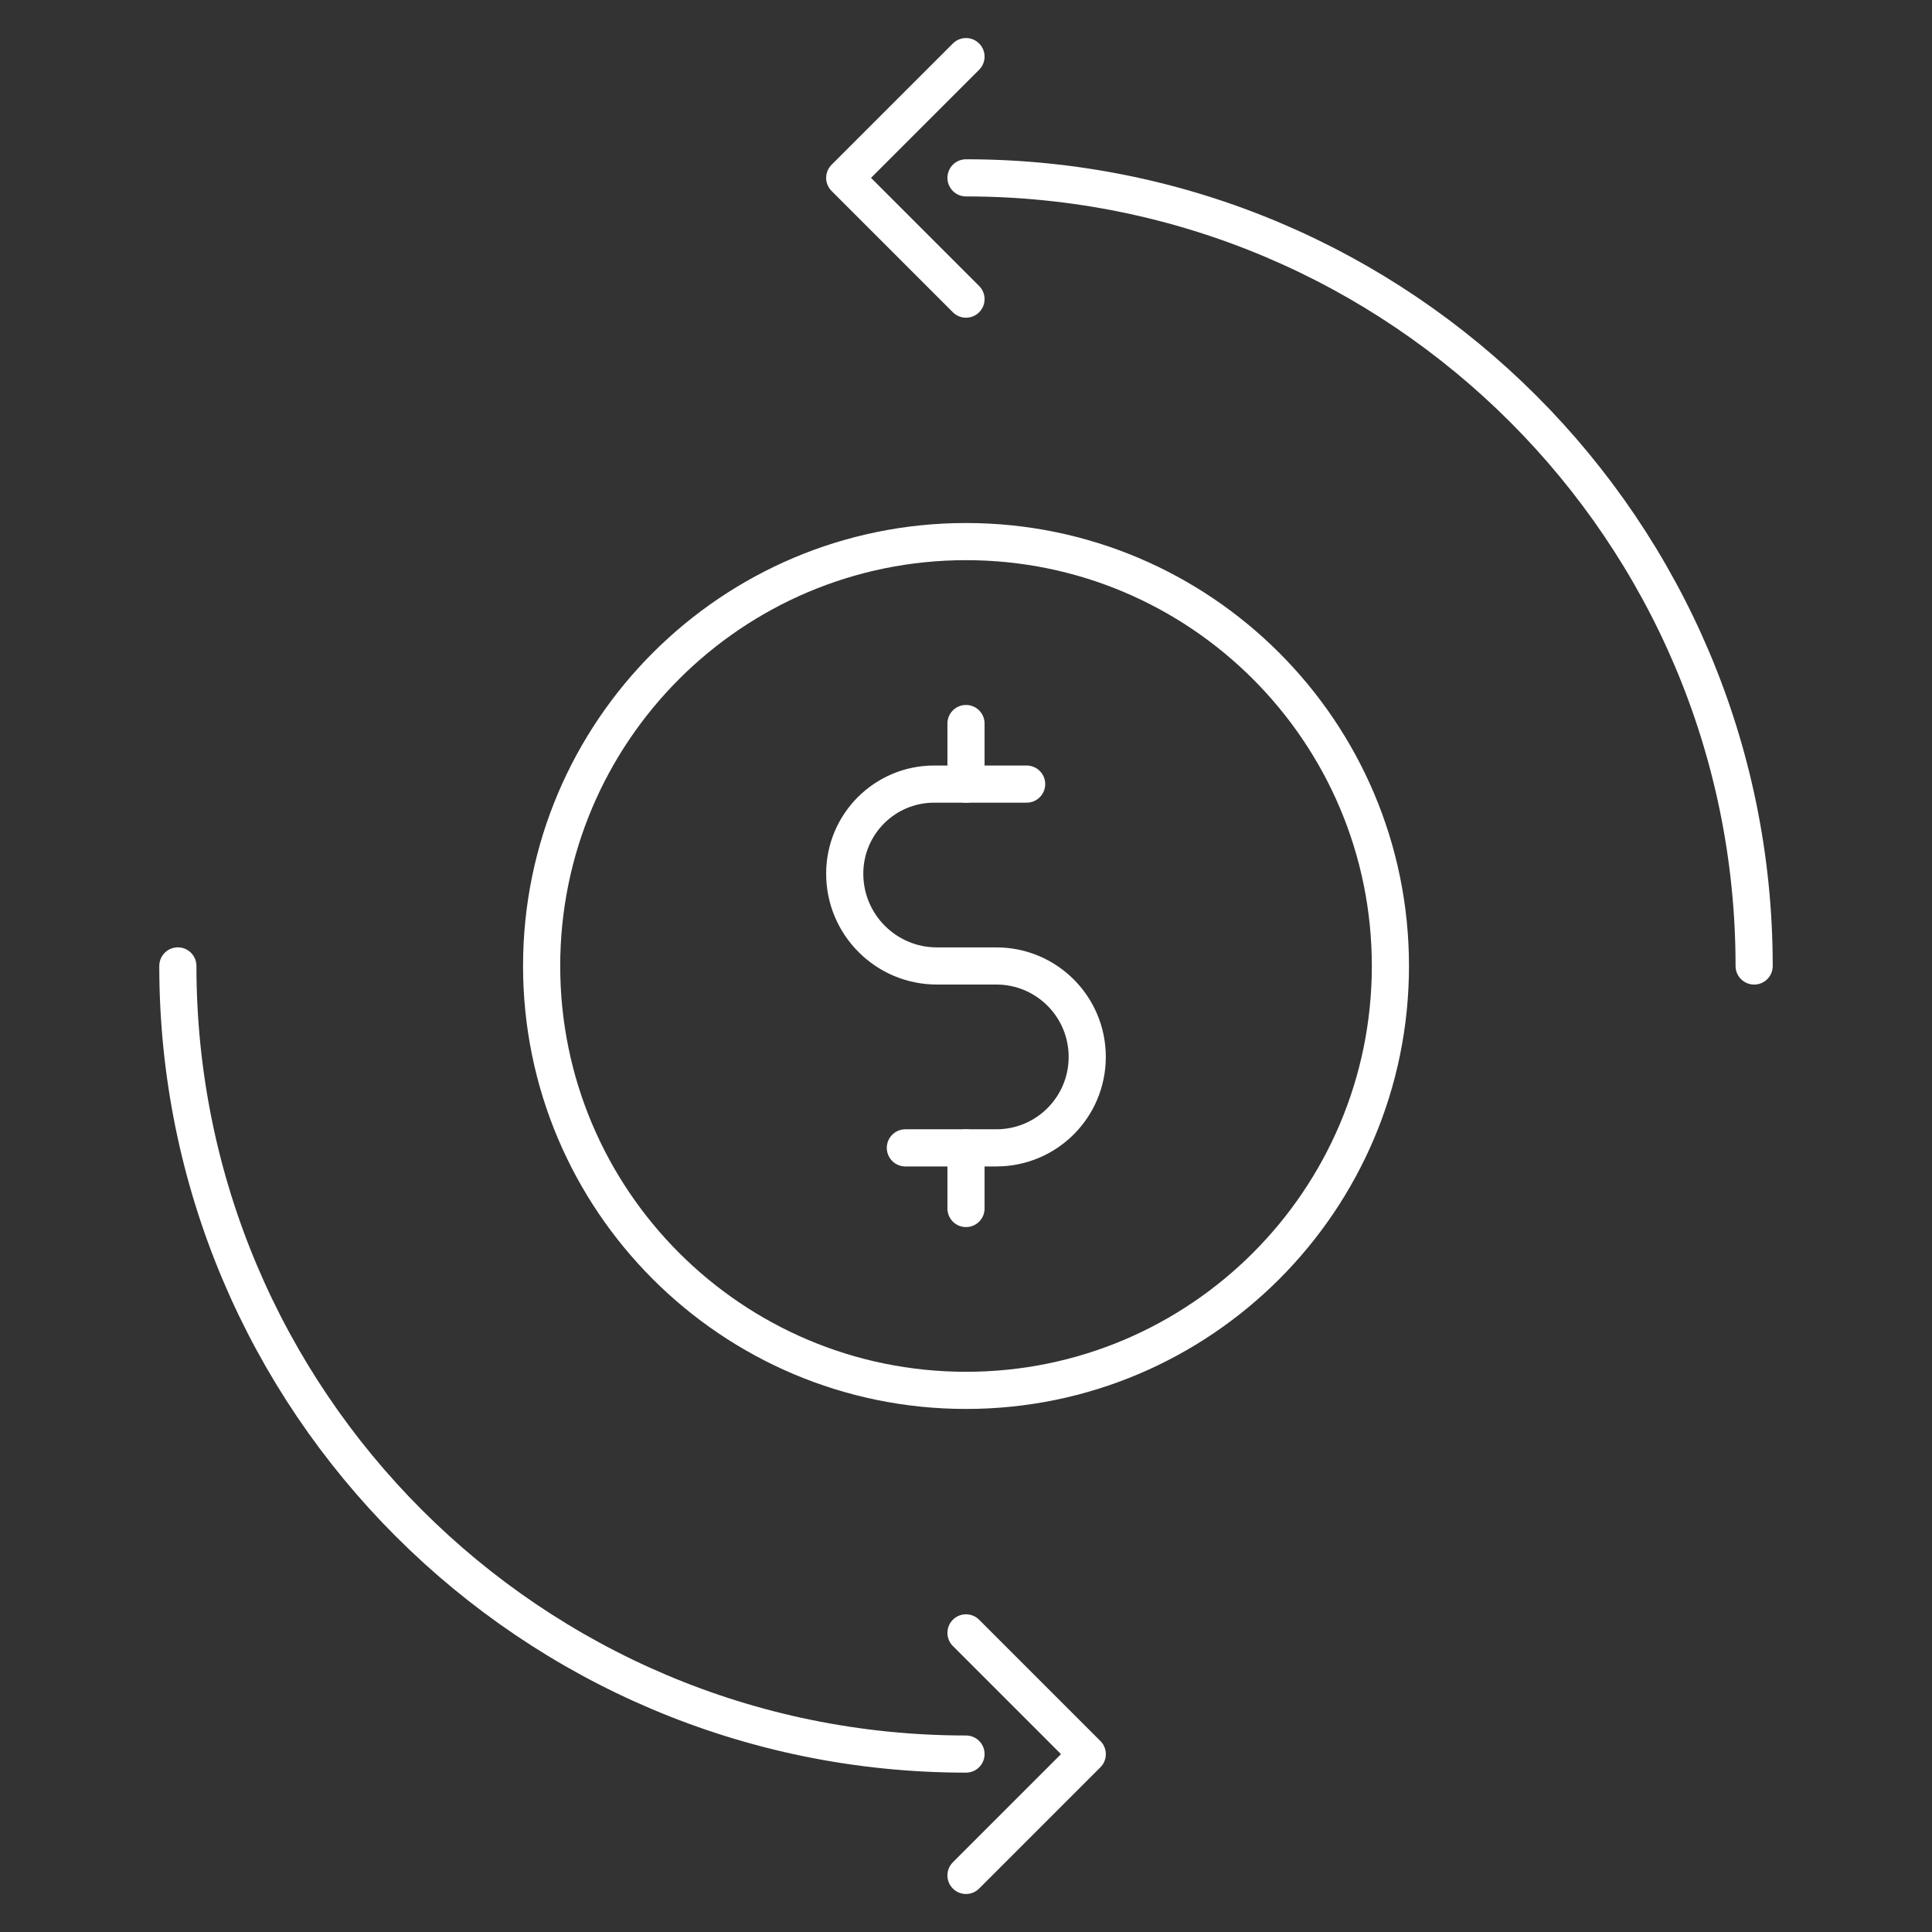
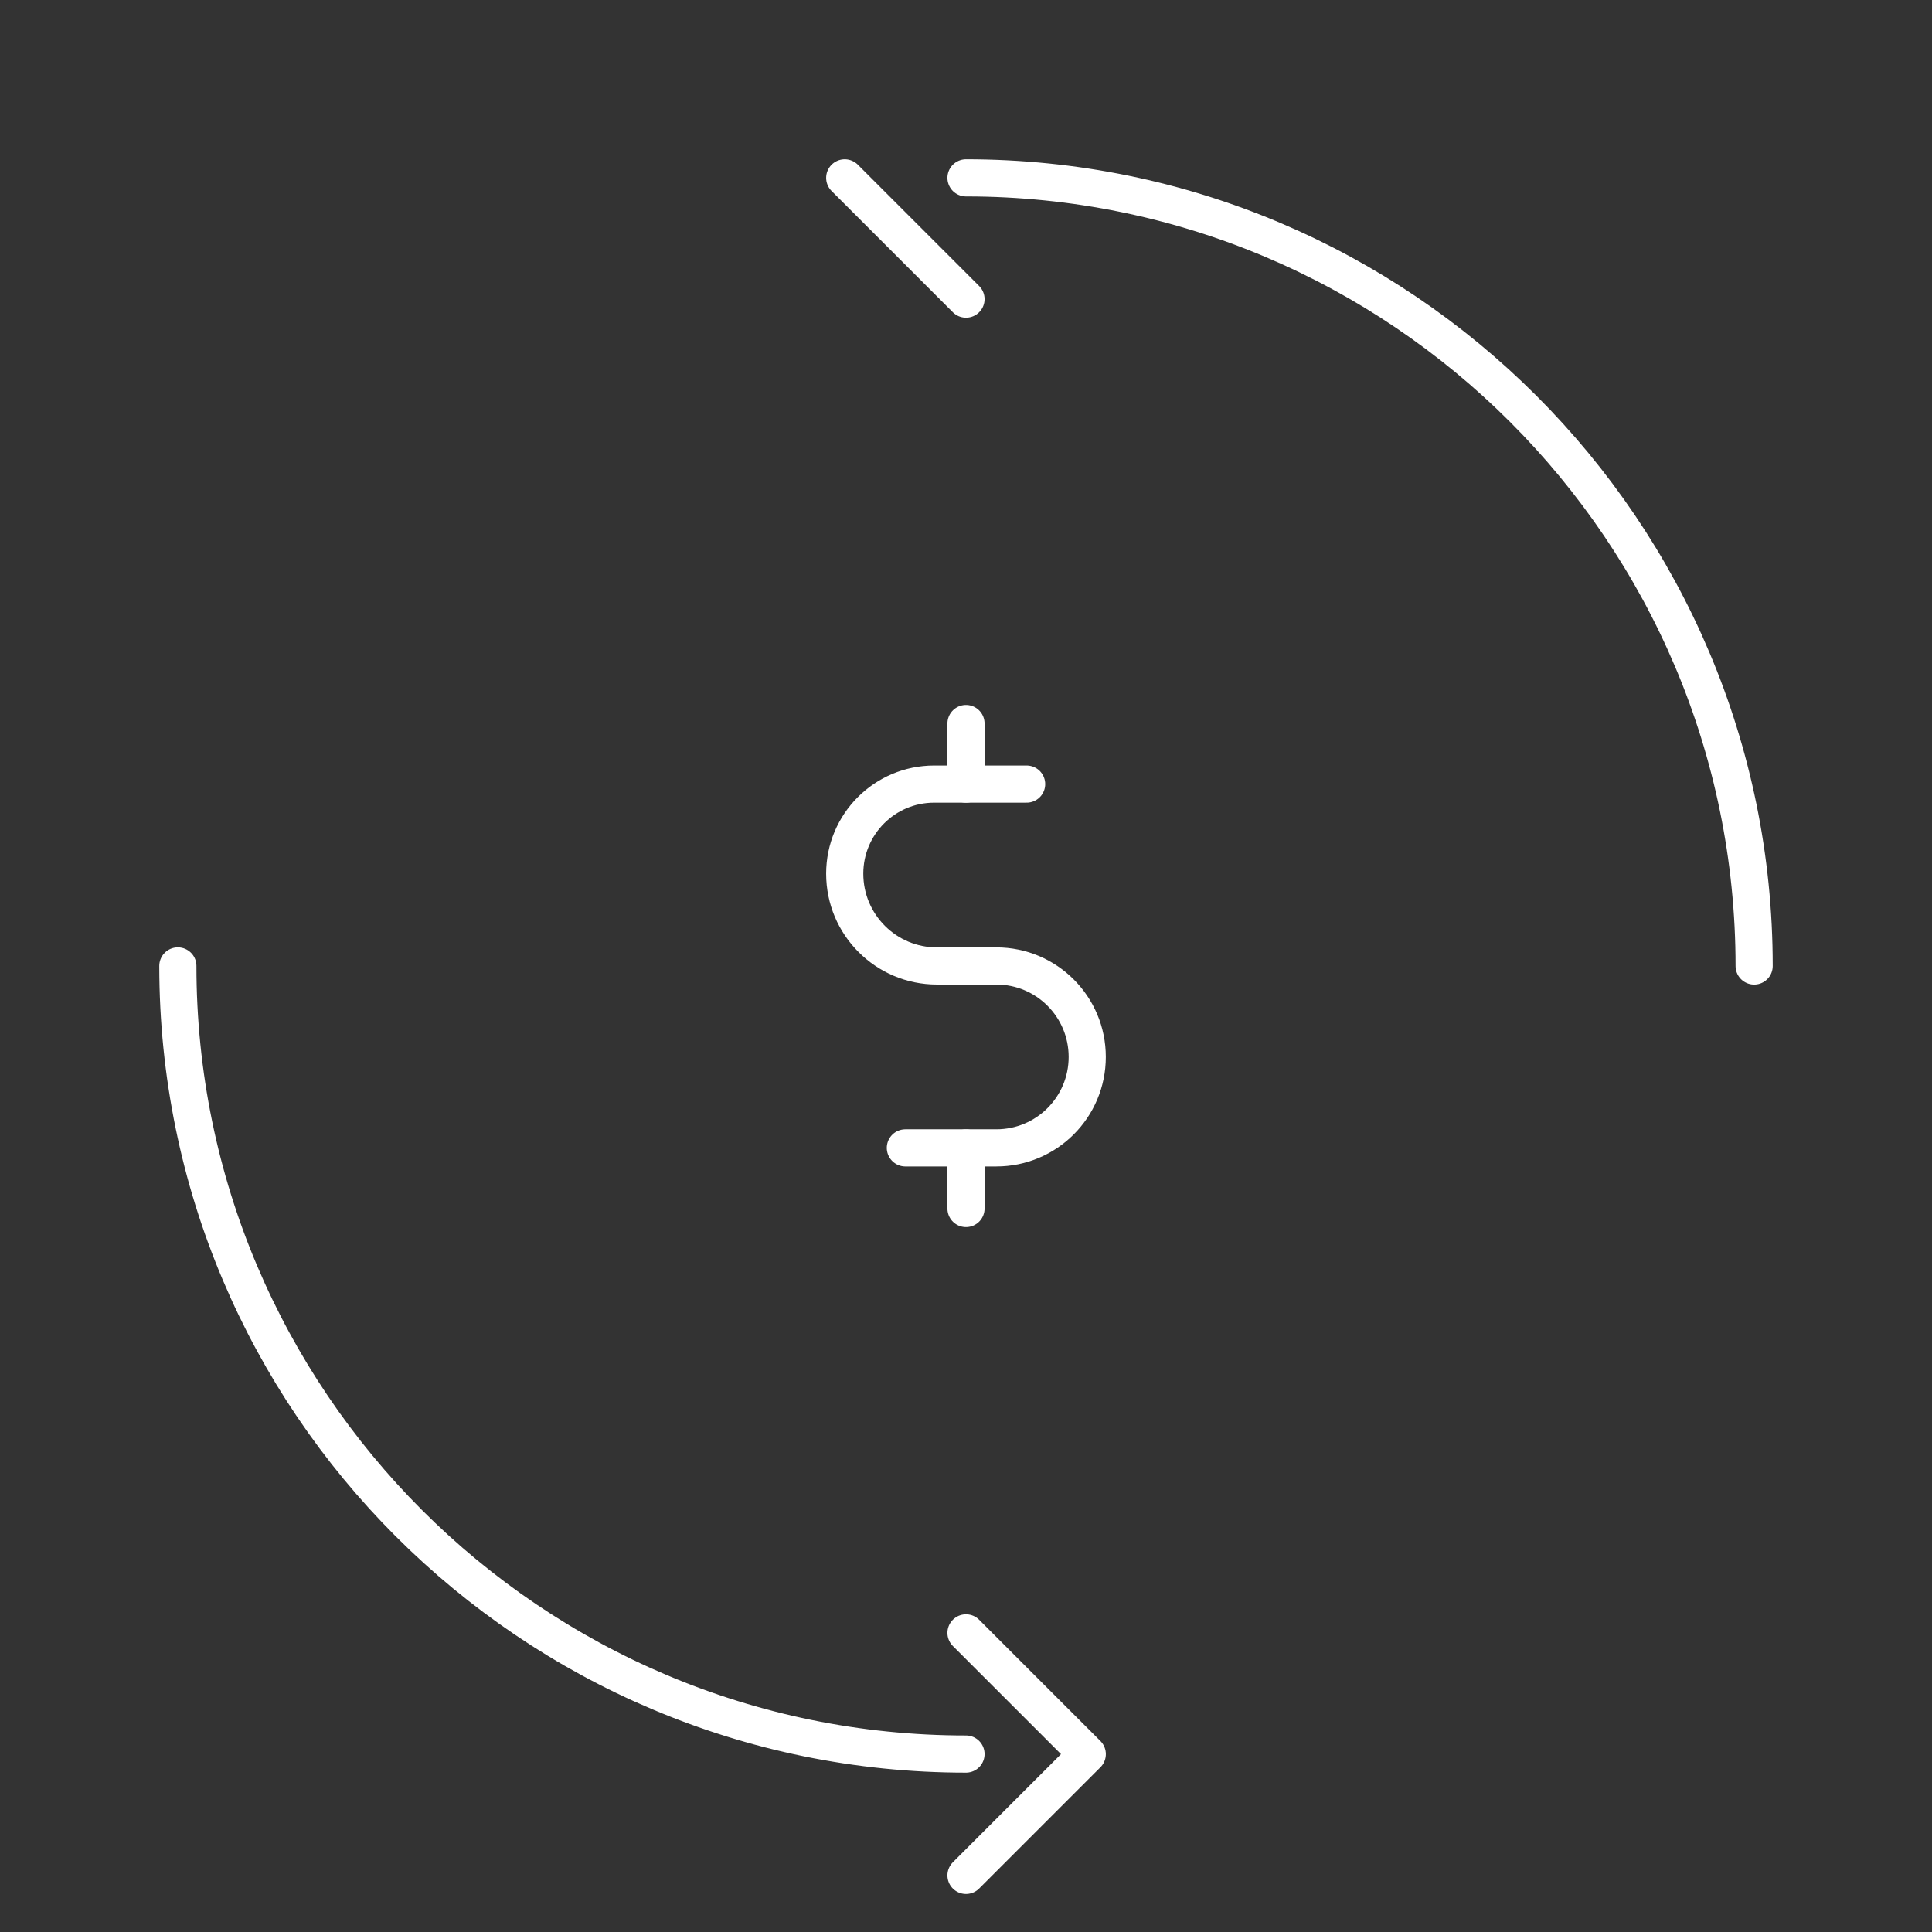
<svg xmlns="http://www.w3.org/2000/svg" width="52" height="52" viewBox="0 0 52 52" fill="none">
  <rect x="0" y="0" width="52" height="52" fill="#333333" stroke="none" />
  <mask id="mask0_743_4746" style="mask-type:luminance" maskUnits="userSpaceOnUse" x="0" y="0" width="52" height="52">
    <path d="M0 0H52V52H0V0Z" fill="white" />
  </mask>
  <g mask="url(#mask0_743_4746)">
-     <path d="M26.001 14.577C32.307 14.577 37.423 19.695 37.423 25.999C37.423 32.304 32.307 37.422 26.001 37.422C19.694 37.422 14.578 32.304 14.578 25.999C14.578 19.695 19.694 14.577 26.001 14.577Z" stroke="white" stroke-miterlimit="10" stroke-linecap="round" stroke-linejoin="round" />
    <path d="M26 4.787C37.708 4.787 47.213 14.292 47.213 26" stroke="white" stroke-miterlimit="10" stroke-linecap="round" stroke-linejoin="round" />
    <path d="M27.632 21.104H25.143C23.813 21.104 22.736 22.183 22.736 23.514V23.516C22.736 24.887 23.846 25.999 25.217 25.999H26.816C28.17 25.999 29.263 27.095 29.263 28.447C29.263 29.799 28.17 30.895 26.816 30.895H24.368" stroke="white" stroke-miterlimit="10" stroke-linecap="round" stroke-linejoin="round" />
    <path d="M26 21.105V19.474" stroke="white" stroke-miterlimit="10" stroke-linecap="round" stroke-linejoin="round" />
    <path d="M26 30.896V32.527" stroke="white" stroke-miterlimit="10" stroke-linecap="round" stroke-linejoin="round" />
-     <path d="M26 8.051L22.736 4.787L26 1.524" stroke="white" stroke-miterlimit="10" stroke-linecap="round" stroke-linejoin="round" />
+     <path d="M26 8.051L22.736 4.787" stroke="white" stroke-miterlimit="10" stroke-linecap="round" stroke-linejoin="round" />
    <path d="M26 47.211C14.292 47.211 4.787 37.706 4.787 25.998" stroke="white" stroke-miterlimit="10" stroke-linecap="round" stroke-linejoin="round" />
    <path d="M26 43.949L29.264 47.213L26 50.477" stroke="white" stroke-miterlimit="10" stroke-linecap="round" stroke-linejoin="round" />
  </g>
</svg>